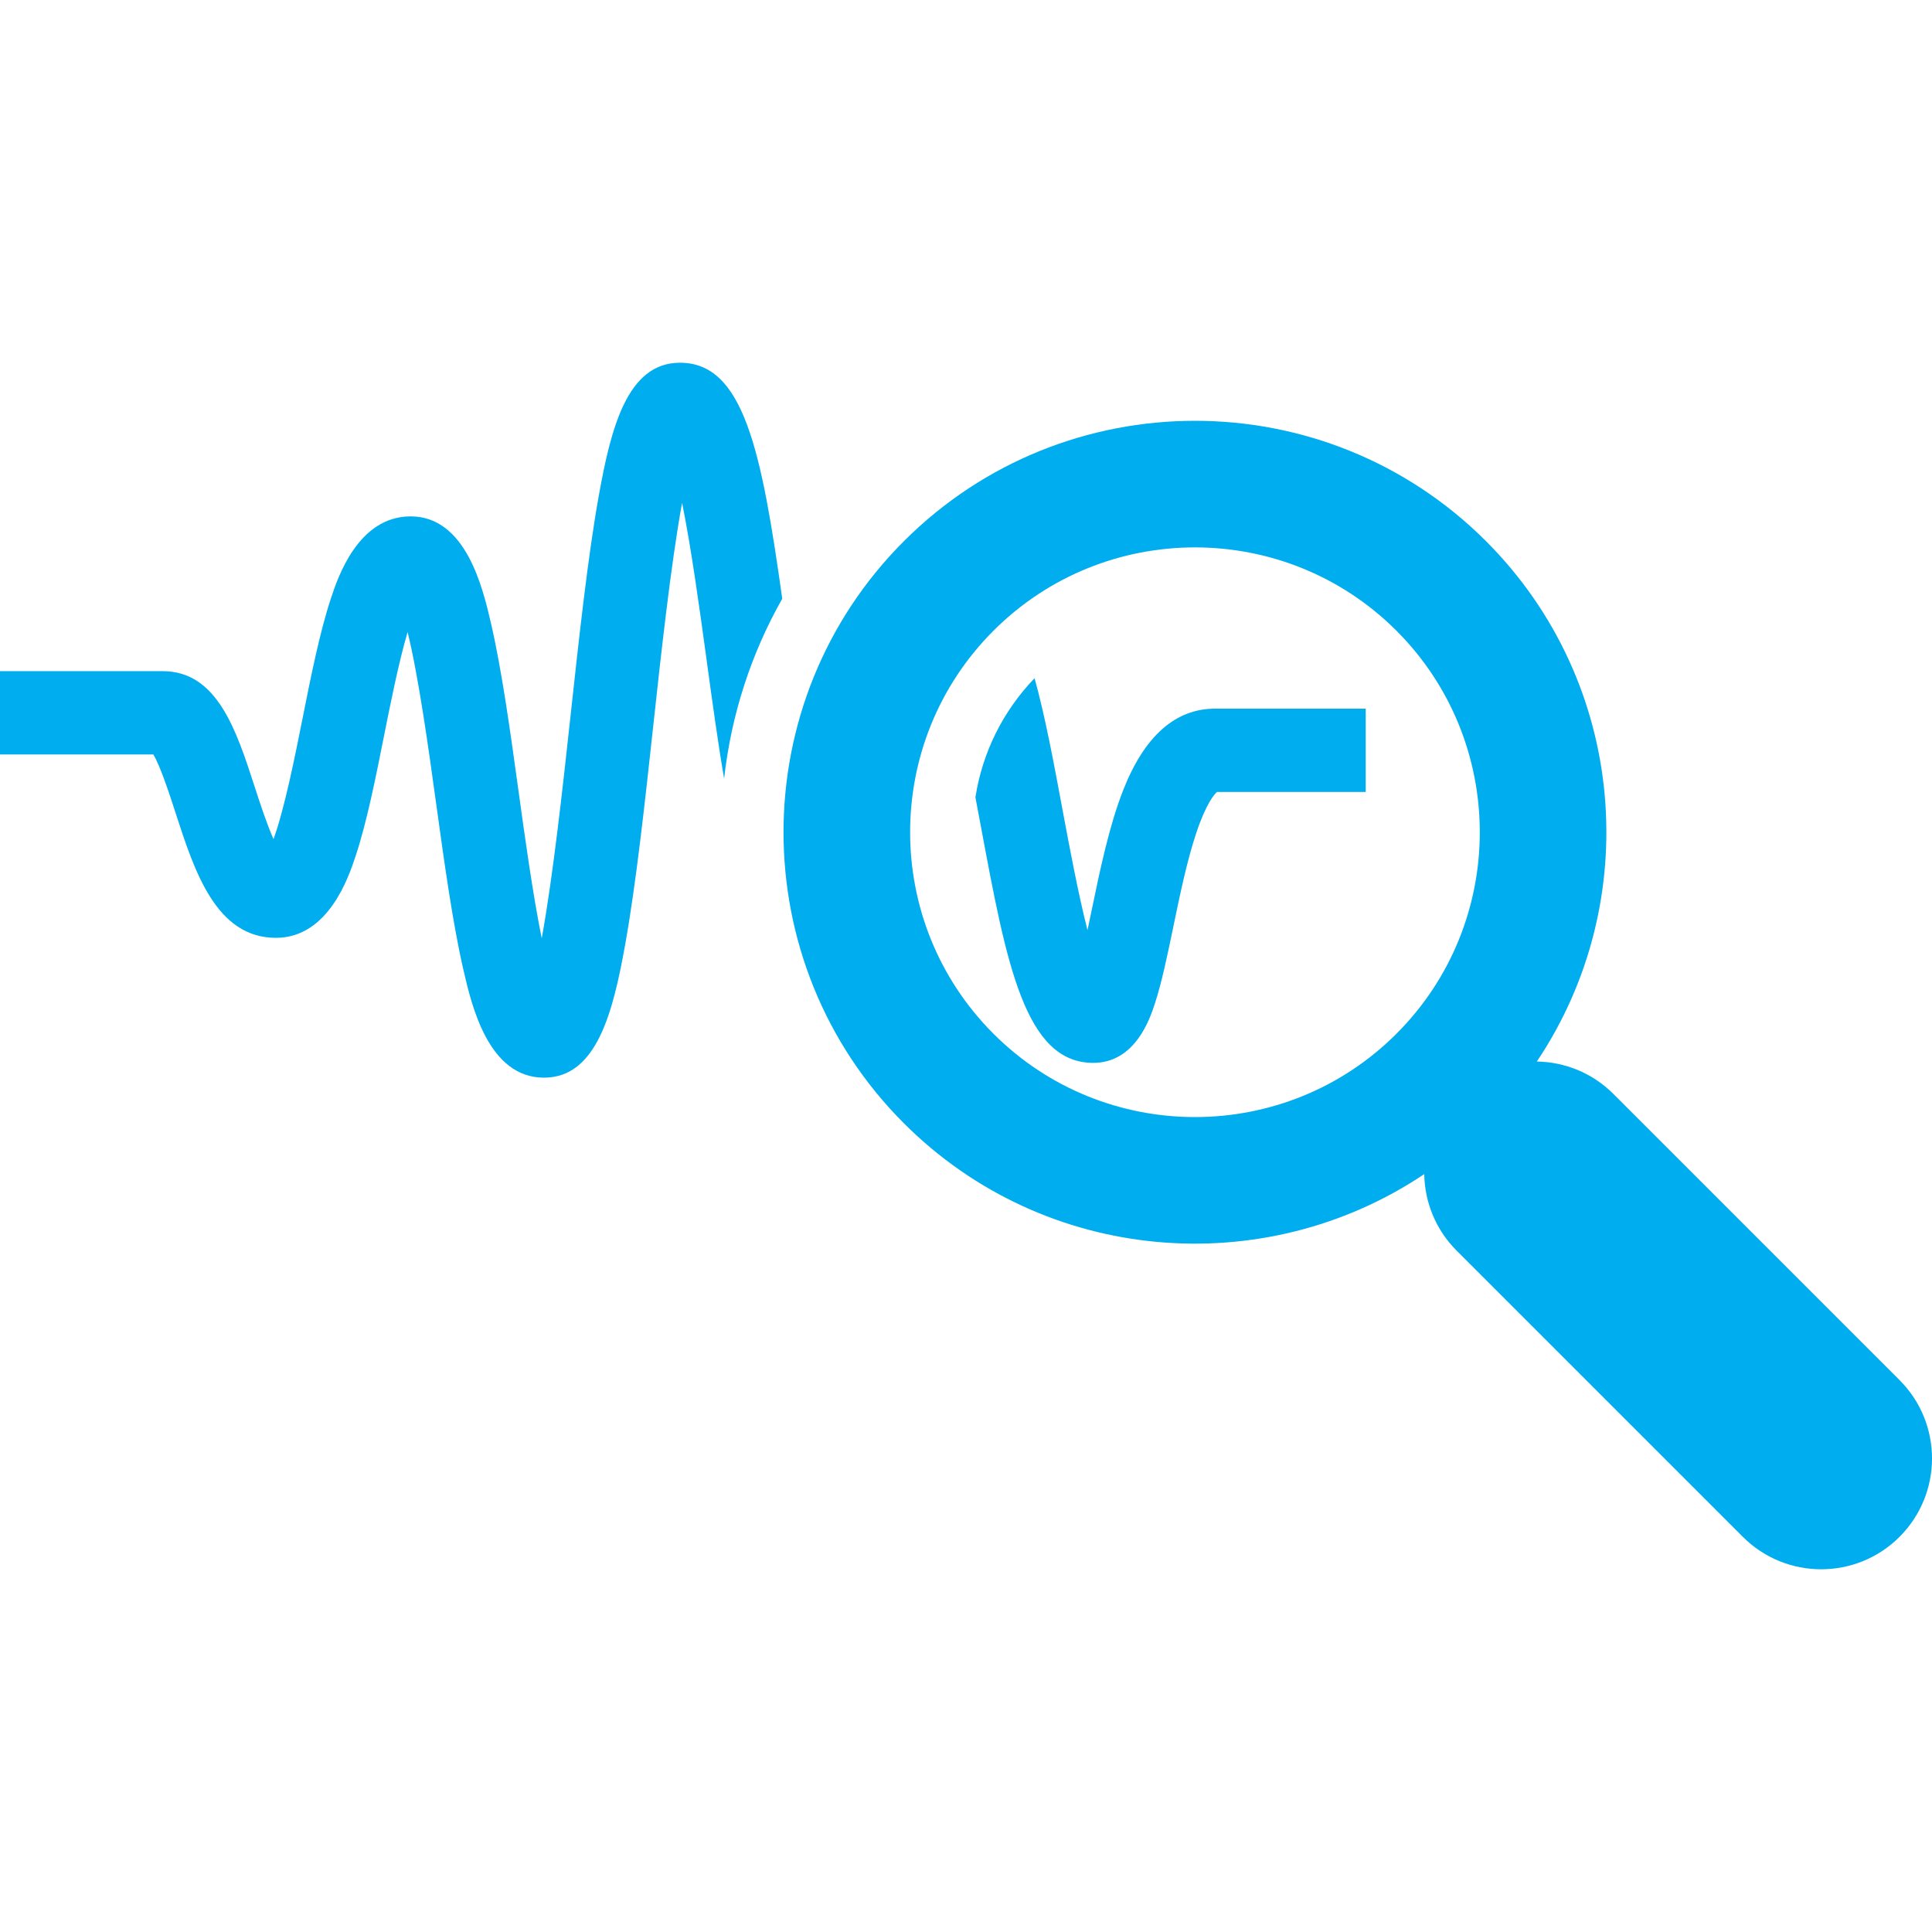
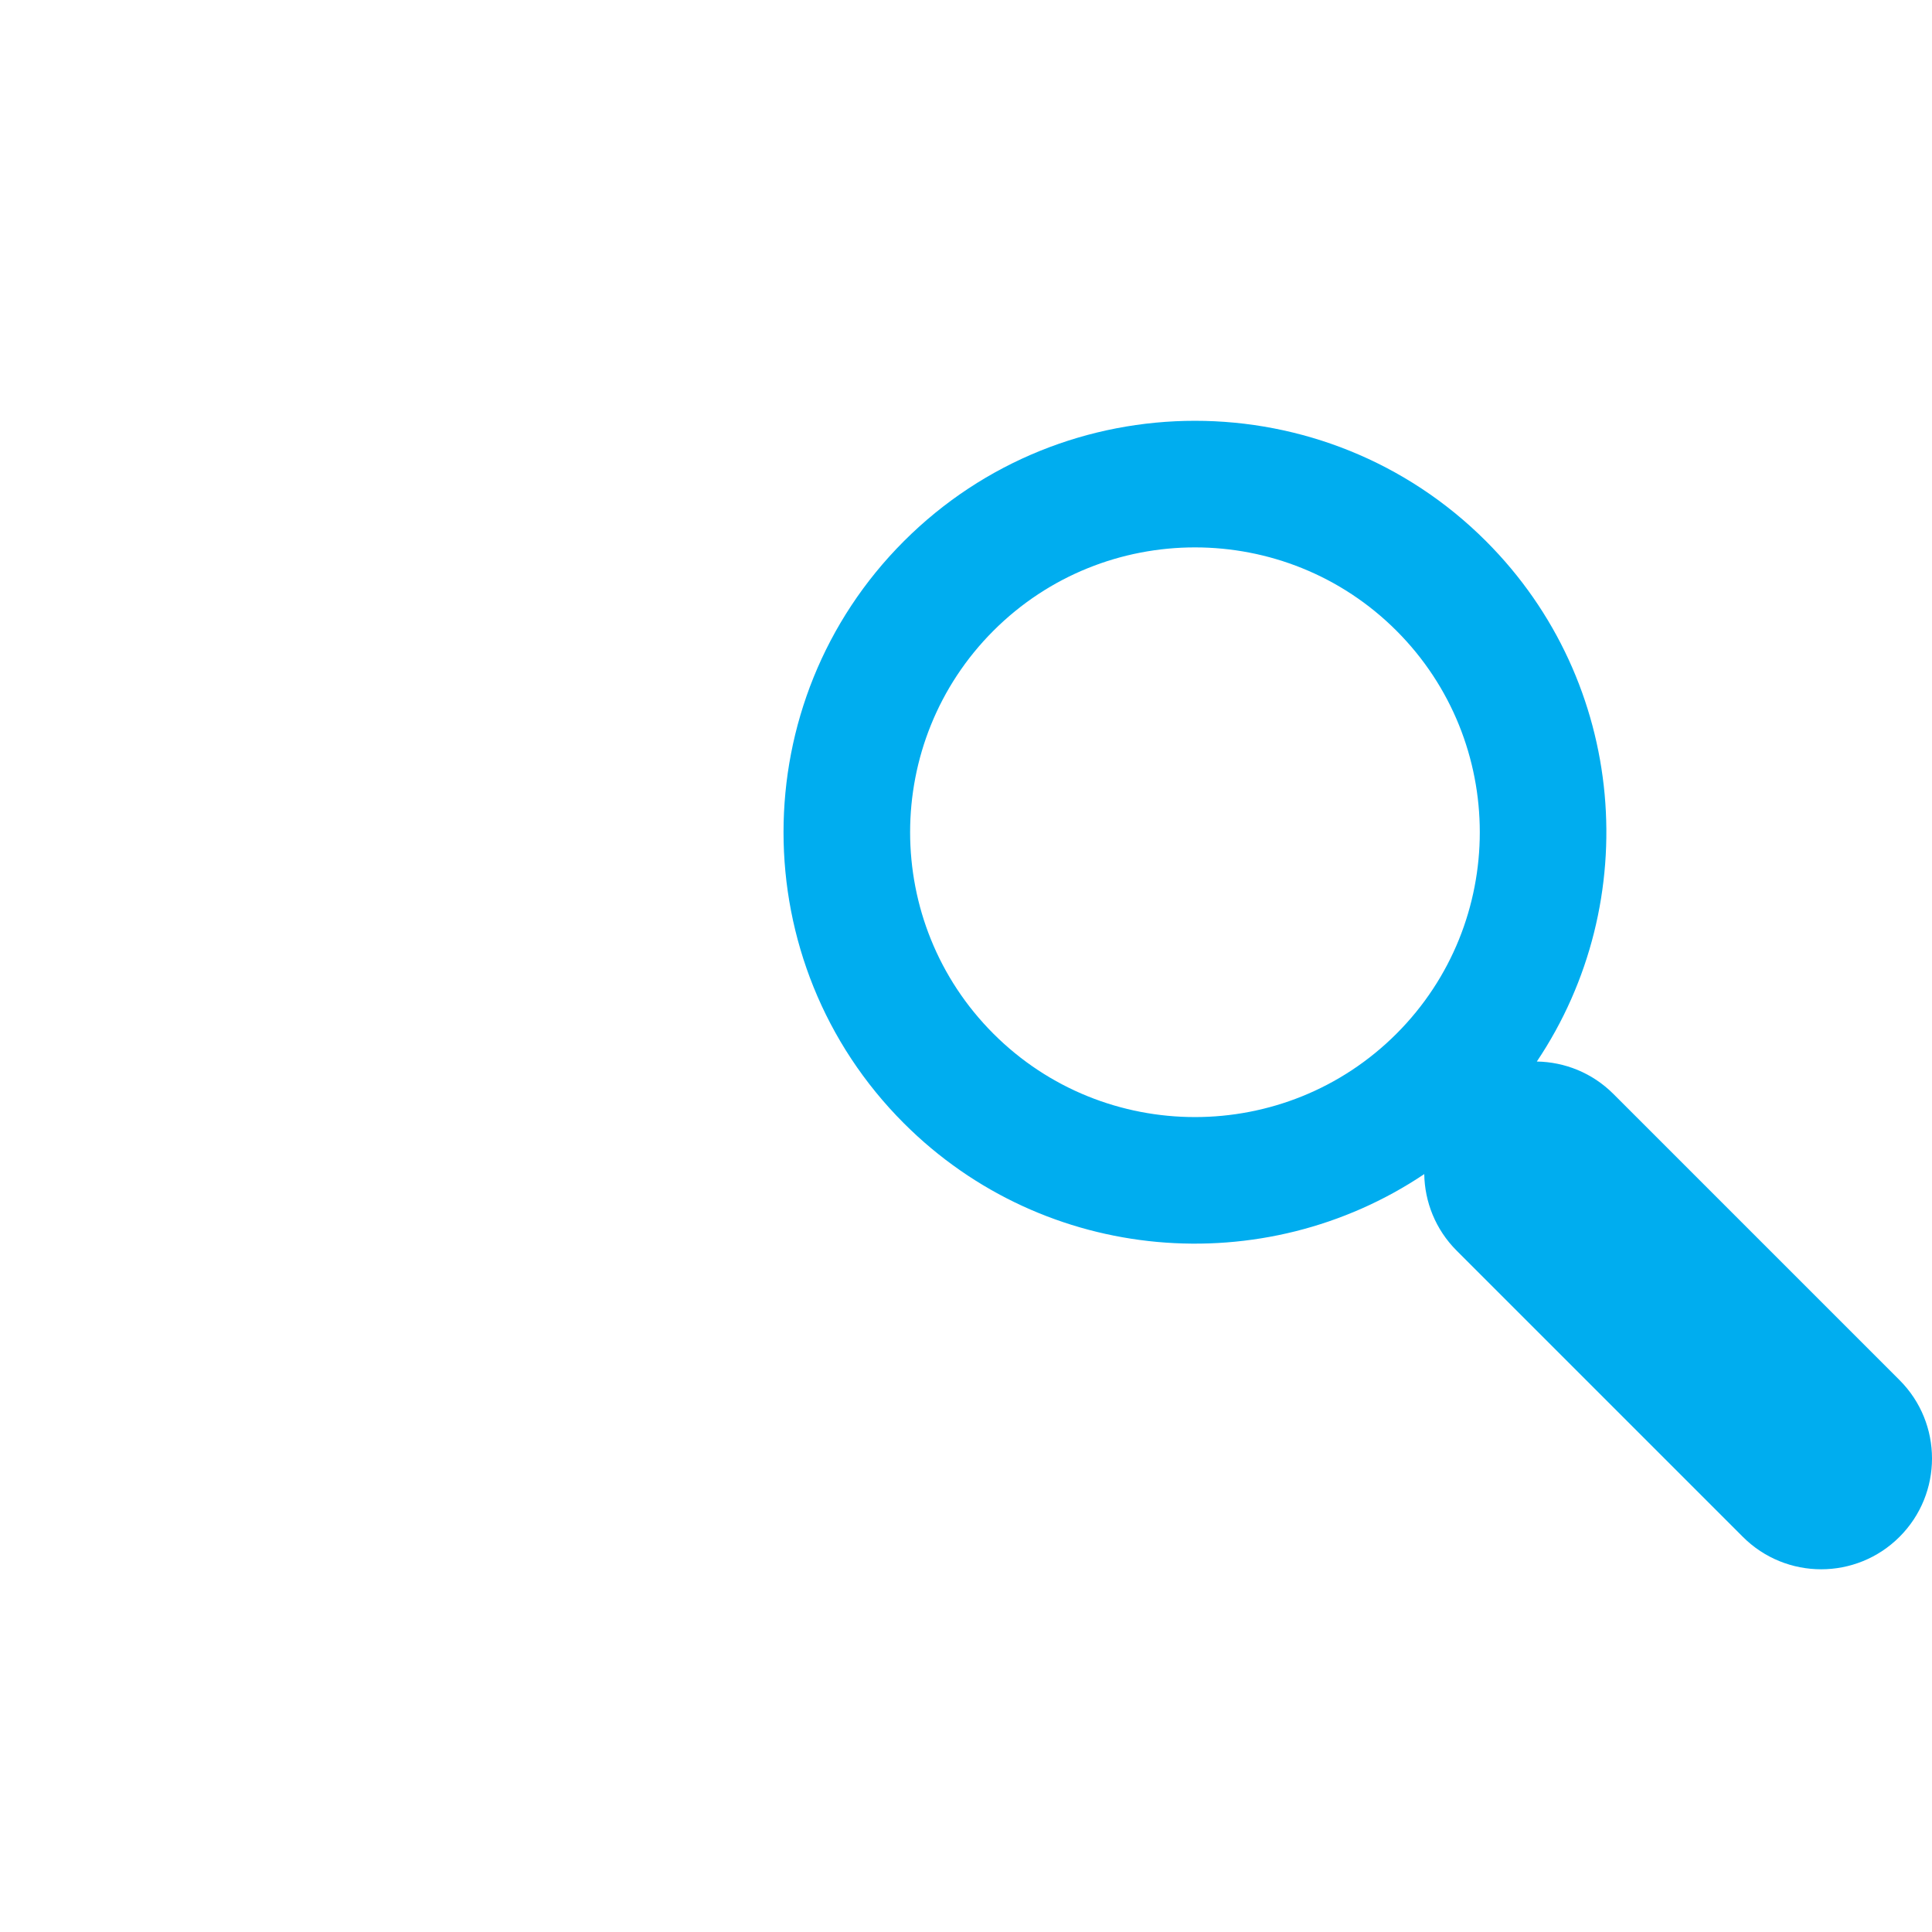
<svg xmlns="http://www.w3.org/2000/svg" version="1.1" id="Capa_1" x="0px" y="0px" viewBox="0 0 463.814 463.814" style="enable-background:new 0 0 463.814 463.814;" xml:space="preserve" width="512px" height="512px">
  <g>
-     <path d="M163.242,87.078c-12.69,0-16.587,15.771-19.492,31.926c-2.618,14.56-4.733,34.01-6.778,52.818   c-1.792,16.487-4.191,38.544-6.92,53.427c-2.157-10.623-4.083-24.571-5.561-35.277c-1.978-14.324-4.023-29.137-6.622-40.337   c-1.933-8.332-5.955-25.669-19.29-25.669c-12.604,0-17.484,14.701-19.087,19.532c-2.721,8.197-4.836,18.823-6.883,29.098   c-1.713,8.604-4.309,21.639-6.95,28.854c-1.676-3.797-3.396-9.102-4.496-12.499c-4.435-13.682-9.021-27.83-22.114-27.83H0v20   h36.811c1.723,2.877,3.934,9.698,5.327,13.997c4.562,14.073,9.731,30.025,24.111,30.025c12.607,0,17.487-14.704,19.091-19.536   c2.722-8.199,4.838-18.827,6.884-29.105c1.425-7.157,3.462-17.384,5.627-24.771c2.667,10.852,5.065,28.216,6.827,40.977   c1.978,14.324,4.023,29.137,6.622,40.337c1.933,8.332,5.955,25.669,19.29,25.669c12.688,0,16.585-15.769,19.489-31.921   c2.617-14.557,4.732-34.002,6.776-52.808c1.787-16.431,4.175-38.393,6.893-53.276c2.229,11.012,4.226,25.594,5.755,36.763   c1.508,11.017,2.861,20.889,4.335,29.469c1.707-15.329,6.453-29.972,13.957-43.209C182.799,108.159,178.53,87.078,163.242,87.078z" fill="#00adef" />
-     <path d="M269.622,189.745c-3.358,8.573-5.573,19.257-7.526,28.684c-0.309,1.494-0.655,3.159-1.021,4.87   c-2.266-8.888-4.389-20.283-5.912-28.461c-2.267-12.172-4.304-23.088-6.798-32.019c-7.628,7.941-12.521,17.851-14.198,28.587   c0.48,2.519,0.929,4.922,1.333,7.095c6.128,32.895,10.555,56.663,26.947,56.663c10.15,0,13.66-10.739,14.813-14.268   c1.649-5.048,2.995-11.537,4.418-18.408c1.616-7.797,3.287-15.859,5.497-22.485c2.395-7.18,4.386-9.355,4.984-9.88h35.709v-20   h-36.134C282.162,170.123,274.722,176.725,269.622,189.745z" fill="#00adef" />
-     <path d="M456.022,331.318l-68.697-68.697c-5.084-5.085-11.717-7.675-18.381-7.781c25.771-38.398,21.711-91.015-12.197-124.922   c-38.529-38.53-101.221-38.53-139.749,0c-38.53,38.529-38.53,101.221,0,139.75c33.907,33.907,86.524,37.969,124.921,12.196   c0.107,6.665,2.697,13.297,7.782,18.382l68.697,68.697c10.391,10.391,27.234,10.391,37.625,0S466.412,341.708,456.022,331.318z    M335.247,248.168c-26.674,26.675-70.076,26.675-96.75,0c-26.674-26.674-26.674-70.076,0-96.75   c26.674-26.674,70.076-26.674,96.75,0C361.921,178.092,361.921,221.494,335.247,248.168z" fill="#00adef" />
+     <path d="M456.022,331.318l-68.697-68.697c-5.084-5.085-11.717-7.675-18.381-7.781c25.771-38.398,21.711-91.015-12.197-124.922   c-38.529-38.53-101.221-38.53-139.749,0c-38.53,38.529-38.53,101.221,0,139.75c33.907,33.907,86.524,37.969,124.921,12.196   c0.107,6.665,2.697,13.297,7.782,18.382l68.697,68.697c10.391,10.391,27.234,10.391,37.625,0S466.412,341.708,456.022,331.318z    M335.247,248.168c-26.674,26.675-70.076,26.675-96.75,0c-26.674-26.674-26.674-70.076,0-96.75   c26.674-26.674,70.076-26.674,96.75,0C361.921,178.092,361.921,221.494,335.247,248.168" fill="#00adef" />
  </g>
  <g>
</g>
  <g>
</g>
  <g>
</g>
  <g>
</g>
  <g>
</g>
  <g>
</g>
  <g>
</g>
  <g>
</g>
  <g>
</g>
  <g>
</g>
  <g>
</g>
  <g>
</g>
  <g>
</g>
  <g>
</g>
  <g>
</g>
</svg>